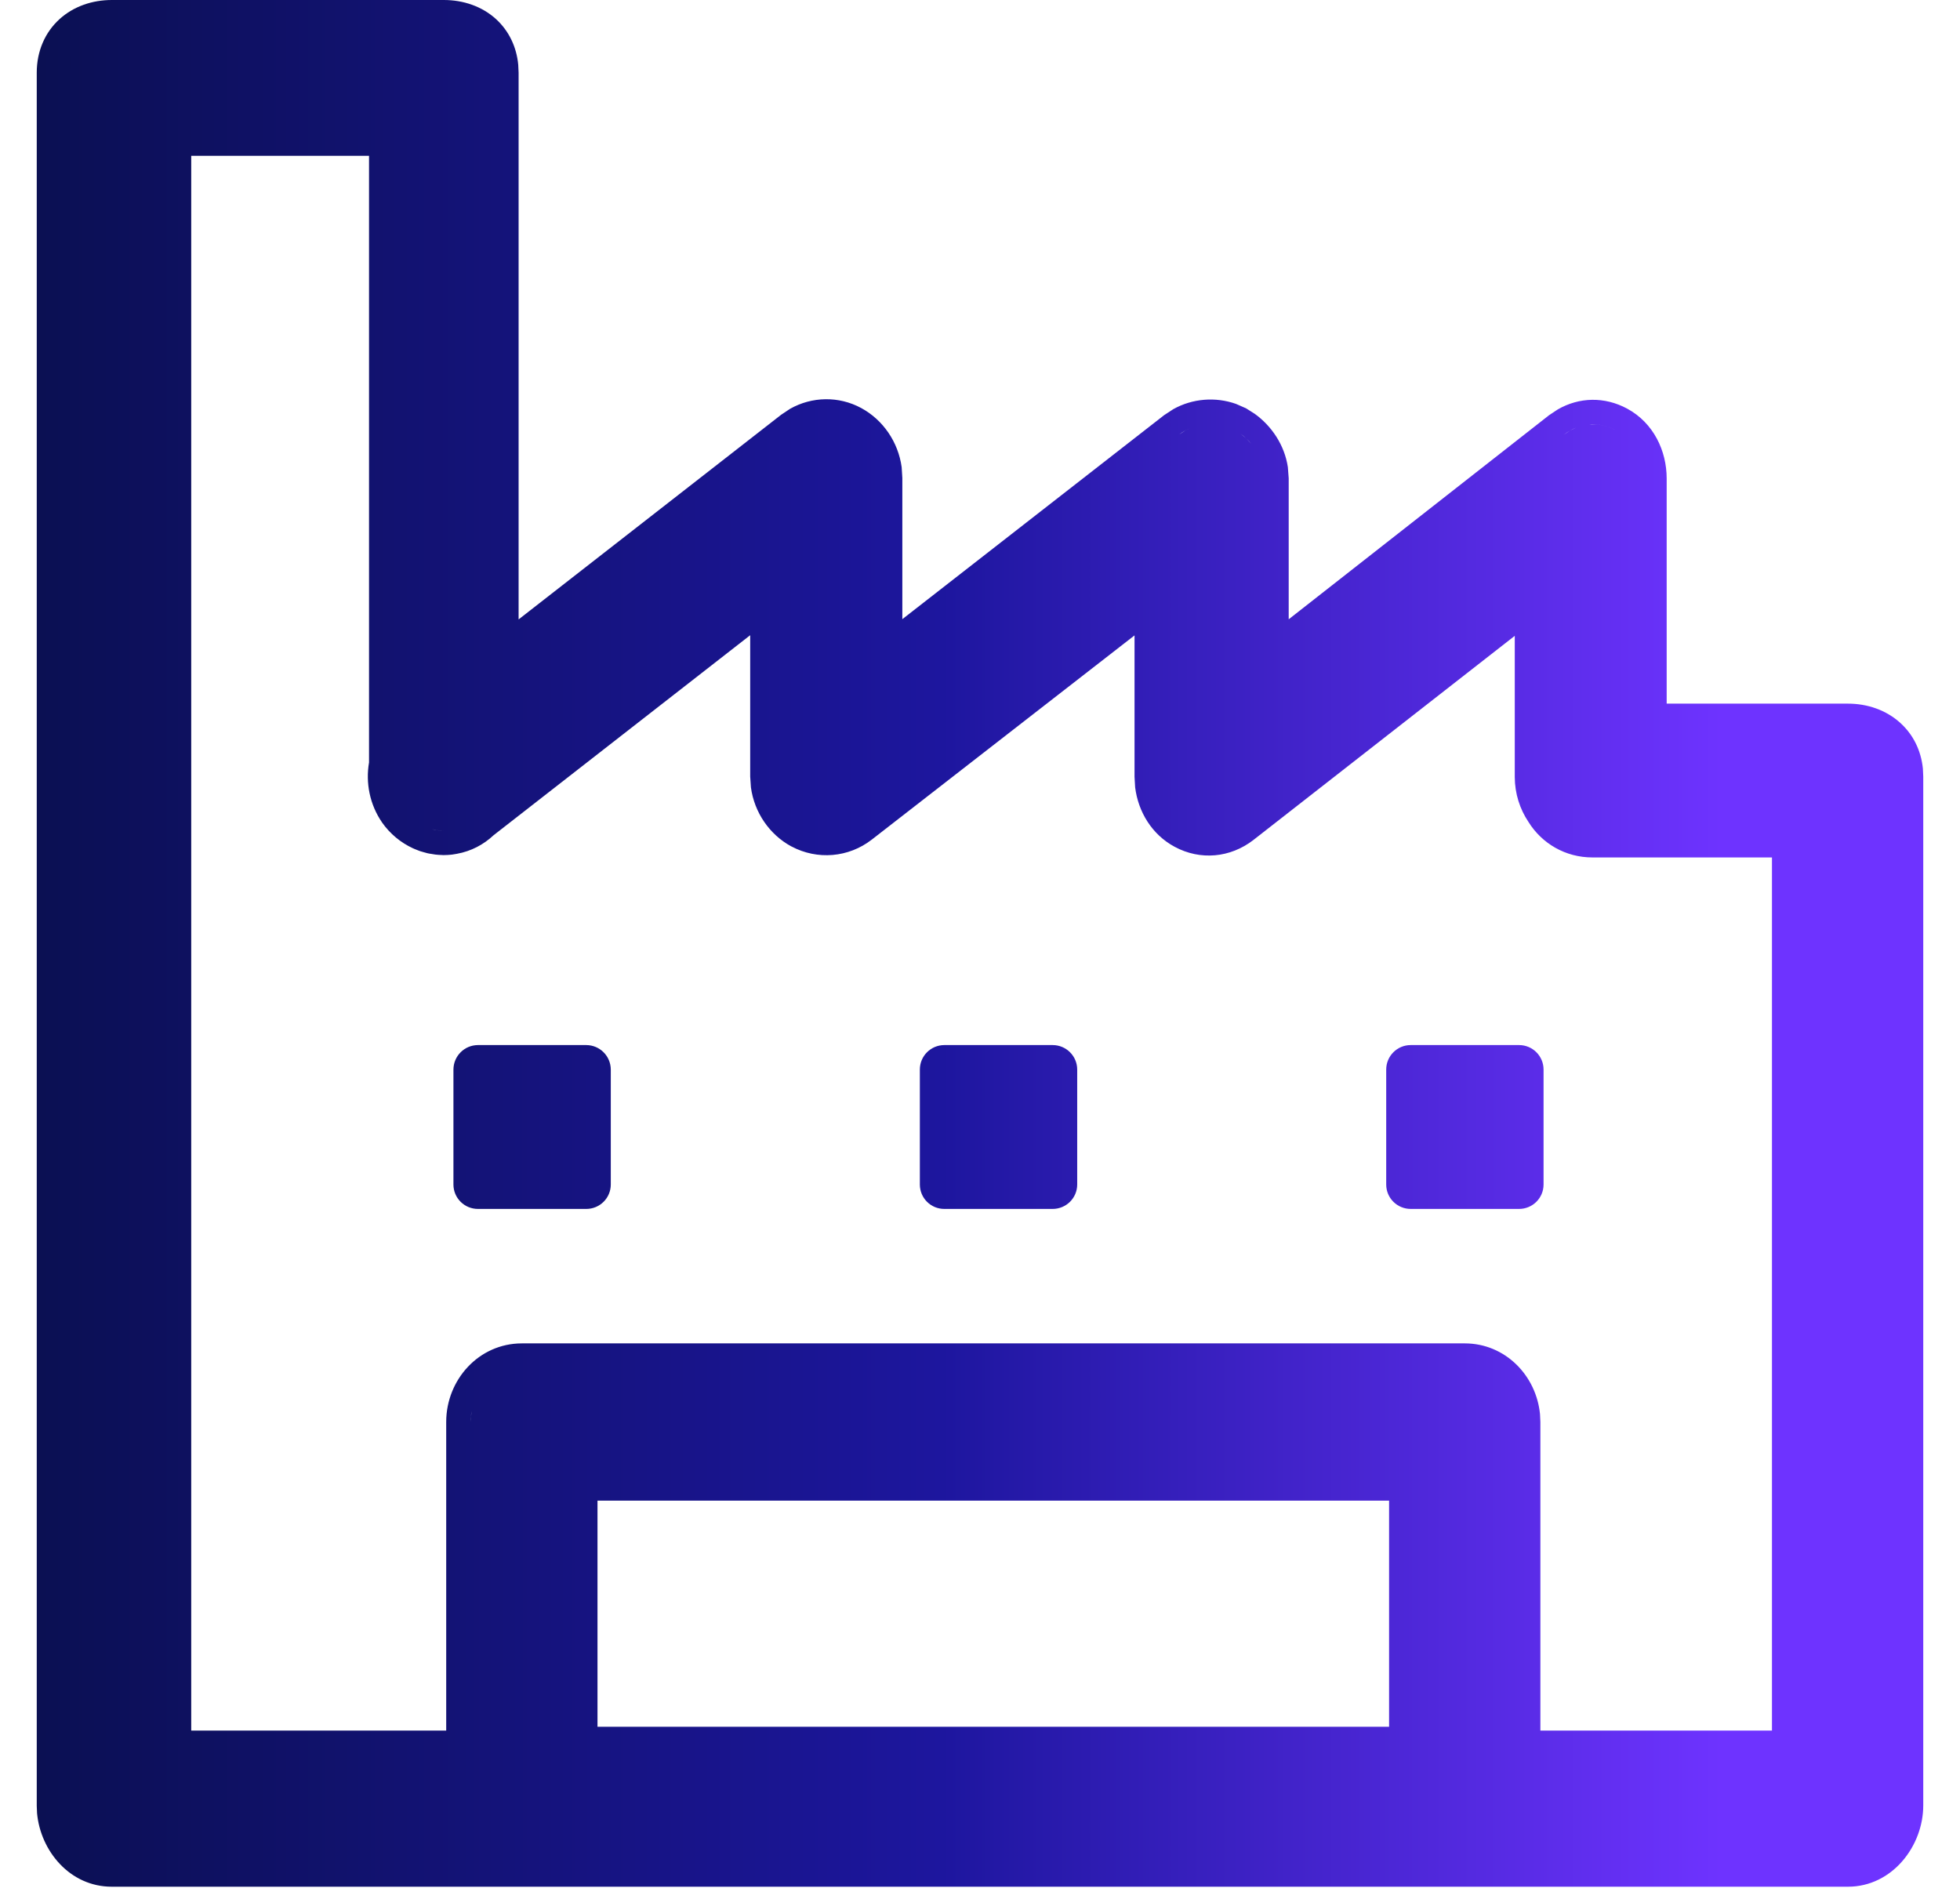
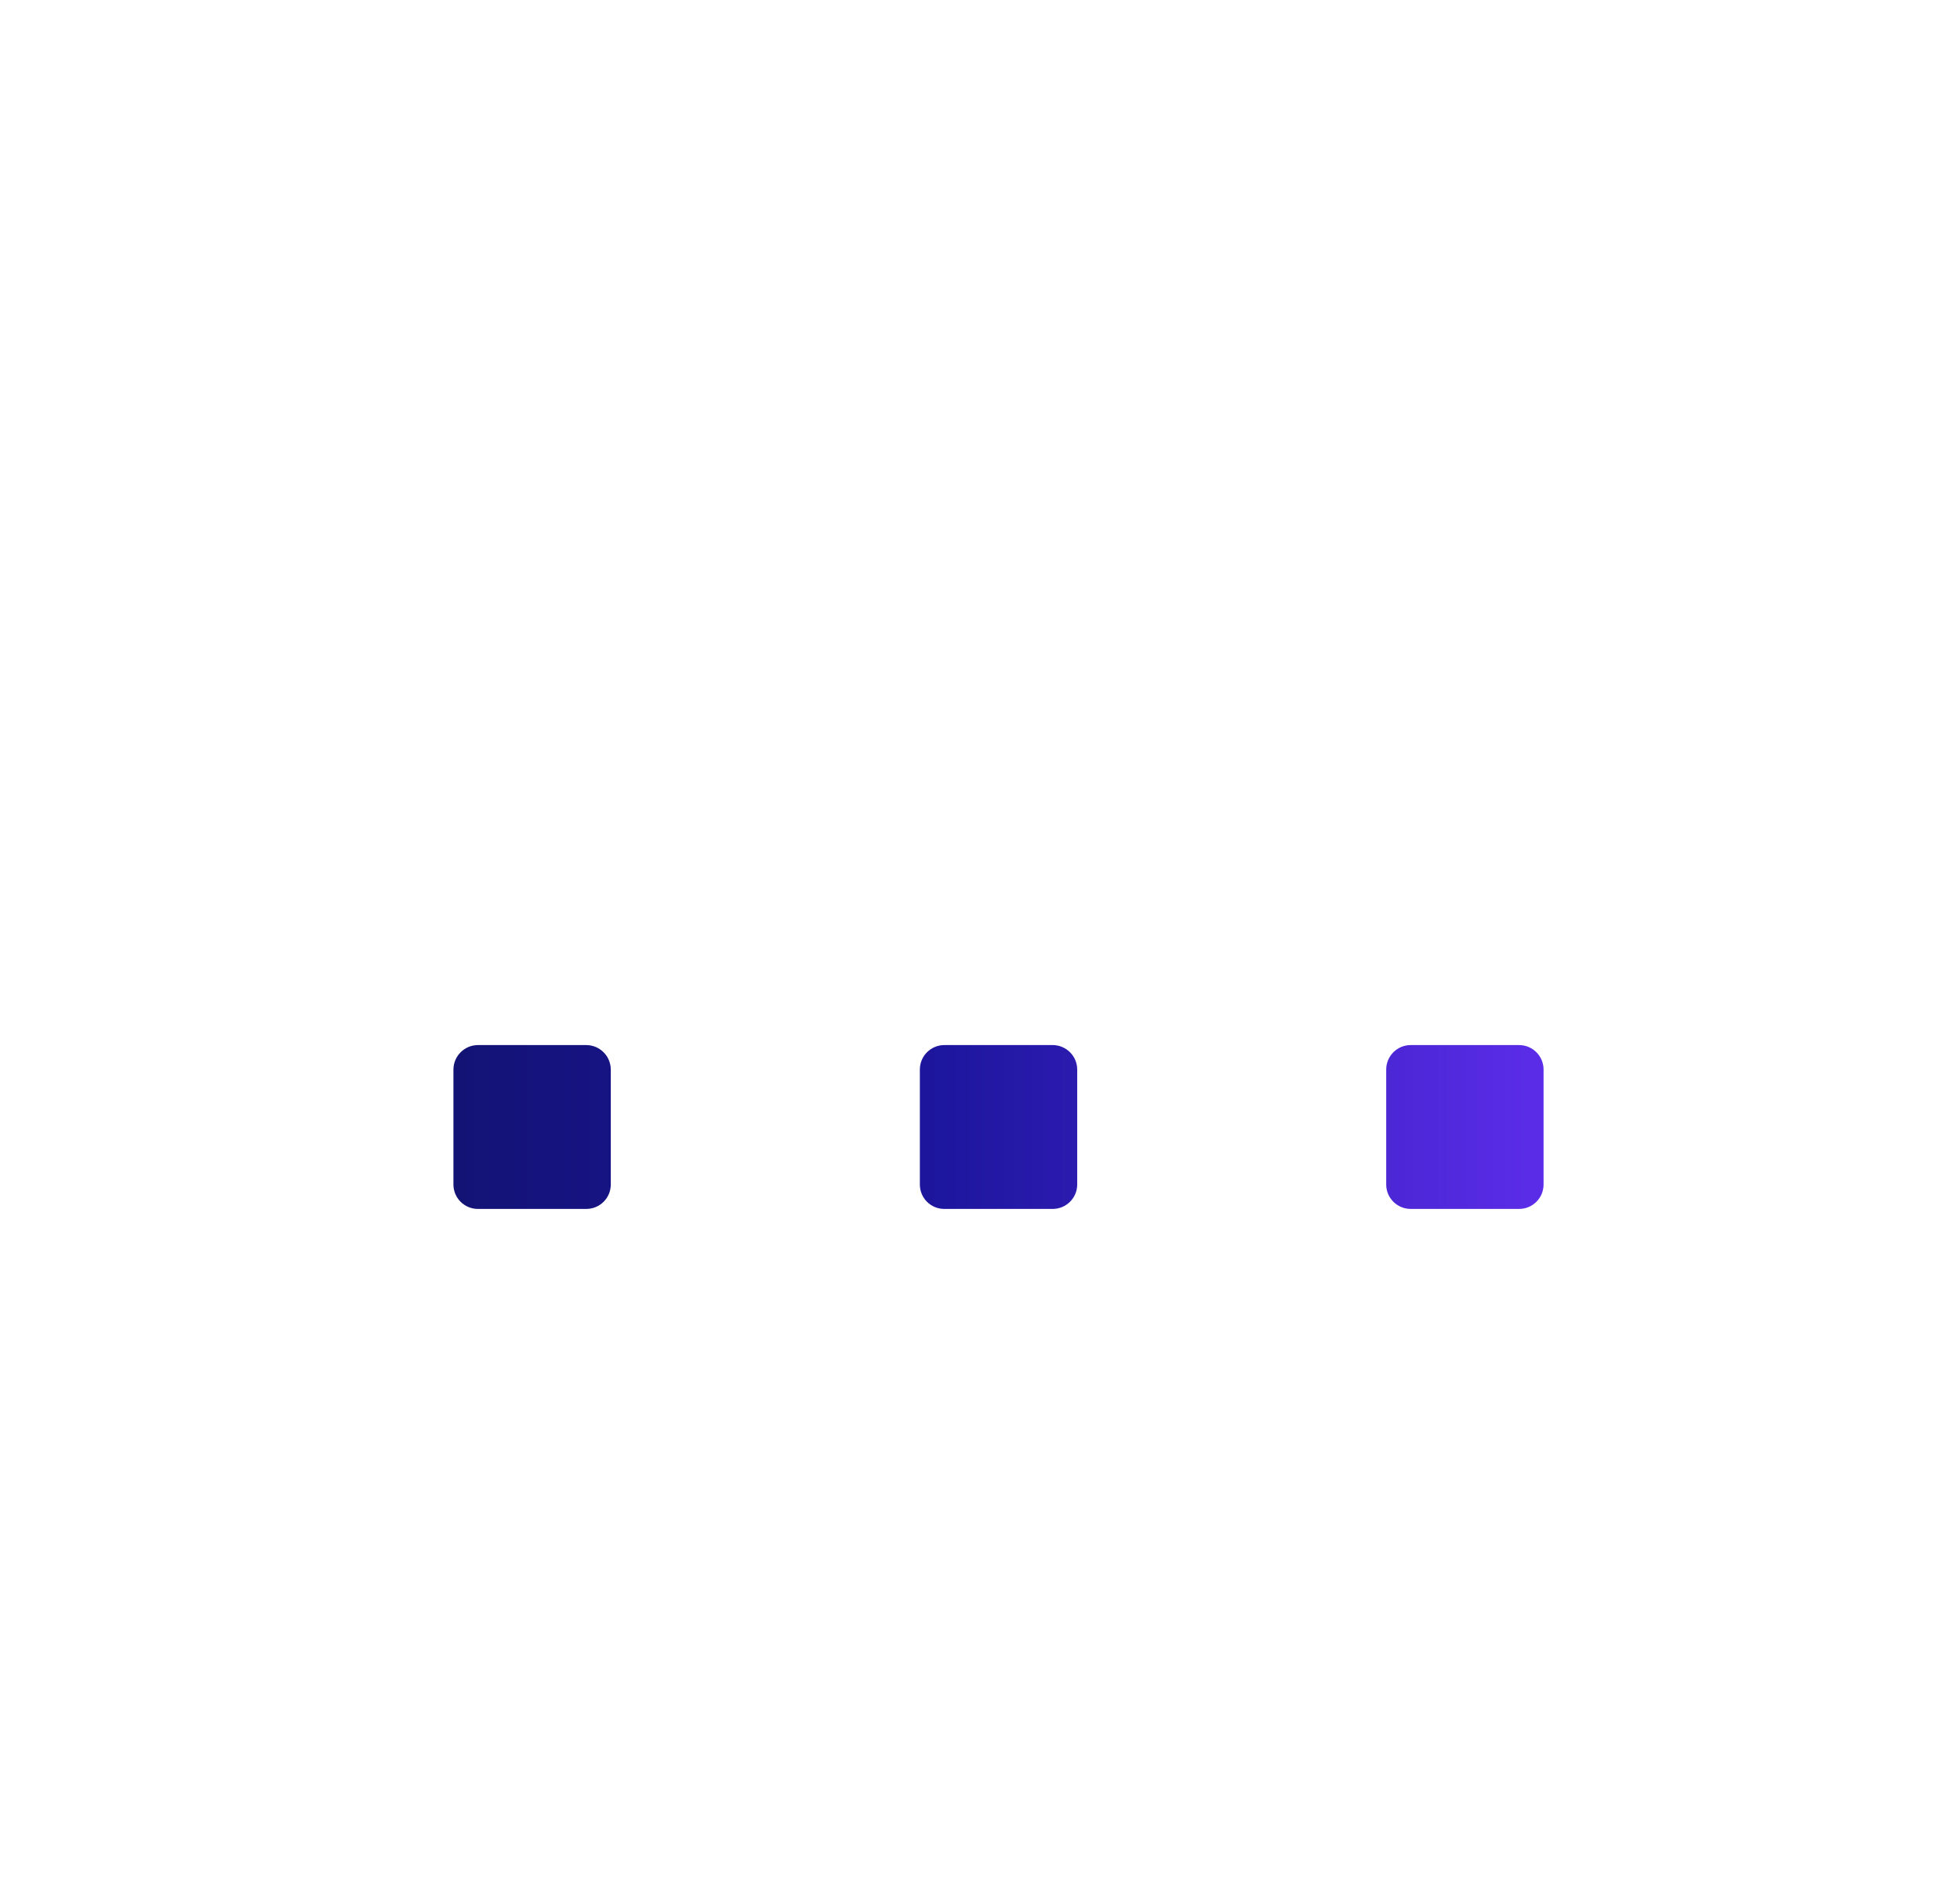
<svg xmlns="http://www.w3.org/2000/svg" width="32" height="31" viewBox="0 0 32 31" fill="none">
  <g id="Union">
    <path d="M9.572 17.061C9.793 17.062 9.971 17.24 9.972 17.461V19.337C9.972 19.558 9.793 19.736 9.572 19.736H7.803C7.582 19.736 7.403 19.558 7.403 19.337V17.461C7.404 17.24 7.582 17.062 7.803 17.061H9.572Z" fill="url(#paint0_linear_2435_11222)" />
    <path d="M17.186 17.061C17.407 17.061 17.587 17.24 17.587 17.461V19.337C17.587 19.558 17.407 19.736 17.186 19.736H15.417C15.196 19.736 15.018 19.558 15.018 19.337V17.461C15.018 17.24 15.196 17.062 15.417 17.061H17.186Z" fill="url(#paint1_linear_2435_11222)" />
    <path d="M24.801 17.061C25.022 17.061 25.201 17.24 25.201 17.461V19.337C25.201 19.558 25.022 19.736 24.801 19.736H23.032C22.811 19.736 22.632 19.558 22.632 19.337V17.461C22.632 17.24 22.811 17.061 23.032 17.061H24.801Z" fill="url(#paint2_linear_2435_11222)" />
-     <path fill-rule="evenodd" clip-rule="evenodd" d="M7.246 0C7.562 0 7.869 0.102 8.101 0.314C8.307 0.504 8.433 0.762 8.461 1.057L8.467 1.186V10.112L12.751 6.773L12.752 6.772L12.899 6.674C13.256 6.472 13.694 6.463 14.06 6.661C14.419 6.855 14.665 7.218 14.721 7.626L14.732 7.803V10.108L19.007 6.777L19.157 6.679C19.468 6.505 19.846 6.475 20.18 6.594L20.342 6.665L20.344 6.666L20.486 6.756C20.762 6.955 20.972 7.266 21.026 7.625L21.04 7.808V10.11L25.285 6.783L25.287 6.781L25.433 6.684C25.783 6.482 26.197 6.472 26.566 6.671C26.997 6.904 27.211 7.36 27.211 7.812V11.487H30.17C30.487 11.487 30.794 11.591 31.027 11.803C31.235 11.992 31.364 12.25 31.394 12.547L31.4 12.677V29.475C31.4 30.136 30.894 30.801 30.17 30.801H1.825C1.141 30.801 0.662 30.218 0.605 29.602L0.6 29.48V1.186C0.6 0.836 0.734 0.529 0.971 0.313C1.203 0.102 1.51 8.7056e-05 1.825 0H7.246ZM3.122 28.252H7.285V23.214C7.285 22.526 7.816 21.931 8.521 21.931H23.914C24.574 21.931 25.081 22.454 25.143 23.086L25.149 23.214V28.252H28.93V13.998H25.999C25.556 13.998 25.173 13.769 24.955 13.419C24.814 13.209 24.732 12.956 24.731 12.687V10.38L20.466 13.711L20.465 13.712C20.088 14.004 19.597 14.051 19.176 13.823C18.805 13.623 18.583 13.252 18.533 12.854L18.523 12.682V10.373L14.233 13.707C13.854 14.001 13.344 14.043 12.923 13.819L12.92 13.818C12.561 13.624 12.315 13.261 12.26 12.854L12.248 12.677V10.37L8.059 13.635C7.896 13.788 7.693 13.896 7.462 13.938C7.444 13.942 7.426 13.945 7.408 13.947C7.39 13.95 7.373 13.953 7.354 13.954C7.323 13.957 7.292 13.959 7.261 13.959C7.256 13.959 7.251 13.96 7.246 13.96L7.243 13.959L7.241 13.96C7.23 13.96 7.22 13.958 7.209 13.958C7.175 13.957 7.141 13.955 7.108 13.951C7.085 13.948 7.063 13.944 7.04 13.94C7.019 13.937 6.998 13.934 6.978 13.929C6.954 13.923 6.932 13.917 6.909 13.91C6.89 13.904 6.87 13.899 6.852 13.893C6.824 13.883 6.798 13.873 6.771 13.861C6.761 13.857 6.75 13.852 6.739 13.847C6.545 13.757 6.371 13.616 6.239 13.429L6.238 13.427C6.035 13.133 5.968 12.779 6.025 12.447V2.544H3.122V28.252ZM9.755 28.19H22.679V24.498H9.755V28.19ZM7.701 23.036C7.69 23.093 7.685 23.153 7.685 23.214L7.689 23.124C7.692 23.094 7.696 23.065 7.701 23.036ZM7.146 13.555C7.177 13.559 7.209 13.56 7.241 13.56C7.178 13.56 7.114 13.553 7.052 13.537L7.146 13.555ZM25.63 7.031C25.596 7.051 25.564 7.073 25.532 7.098L25.63 7.031C25.663 7.012 25.698 6.996 25.732 6.981L25.63 7.031ZM19.427 6.992C19.365 7.019 19.306 7.051 19.253 7.093L19.354 7.027C19.377 7.014 19.402 7.003 19.427 6.992ZM20.348 7.158C20.377 7.186 20.404 7.215 20.43 7.246L20.348 7.158C20.318 7.131 20.287 7.104 20.255 7.081L20.348 7.158ZM25.945 6.93L26.055 6.929C26.163 6.935 26.273 6.966 26.377 7.022C26.238 6.947 26.09 6.917 25.945 6.93Z" fill="url(#paint3_linear_2435_11222)" />
  </g>
  <defs>
    <linearGradient id="paint0_linear_2435_11222" x1="28.114" y1="13.581" x2="-0.721" y2="13.581" gradientUnits="userSpaceOnUse">
      <stop stop-color="#6E33FF" />
      <stop offset="0.442" stop-color="#1D169E" />
      <stop offset="1" stop-color="#090F4C" />
    </linearGradient>
    <linearGradient id="paint1_linear_2435_11222" x1="28.114" y1="13.581" x2="-0.721" y2="13.581" gradientUnits="userSpaceOnUse">
      <stop stop-color="#6E33FF" />
      <stop offset="0.442" stop-color="#1D169E" />
      <stop offset="1" stop-color="#090F4C" />
    </linearGradient>
    <linearGradient id="paint2_linear_2435_11222" x1="28.114" y1="13.581" x2="-0.721" y2="13.581" gradientUnits="userSpaceOnUse">
      <stop stop-color="#6E33FF" />
      <stop offset="0.442" stop-color="#1D169E" />
      <stop offset="1" stop-color="#090F4C" />
    </linearGradient>
    <linearGradient id="paint3_linear_2435_11222" x1="28.114" y1="13.581" x2="-0.721" y2="13.581" gradientUnits="userSpaceOnUse">
      <stop stop-color="#6E33FF" />
      <stop offset="0.442" stop-color="#1D169E" />
      <stop offset="1" stop-color="#090F4C" />
    </linearGradient>
  </defs>
  <script />
</svg>